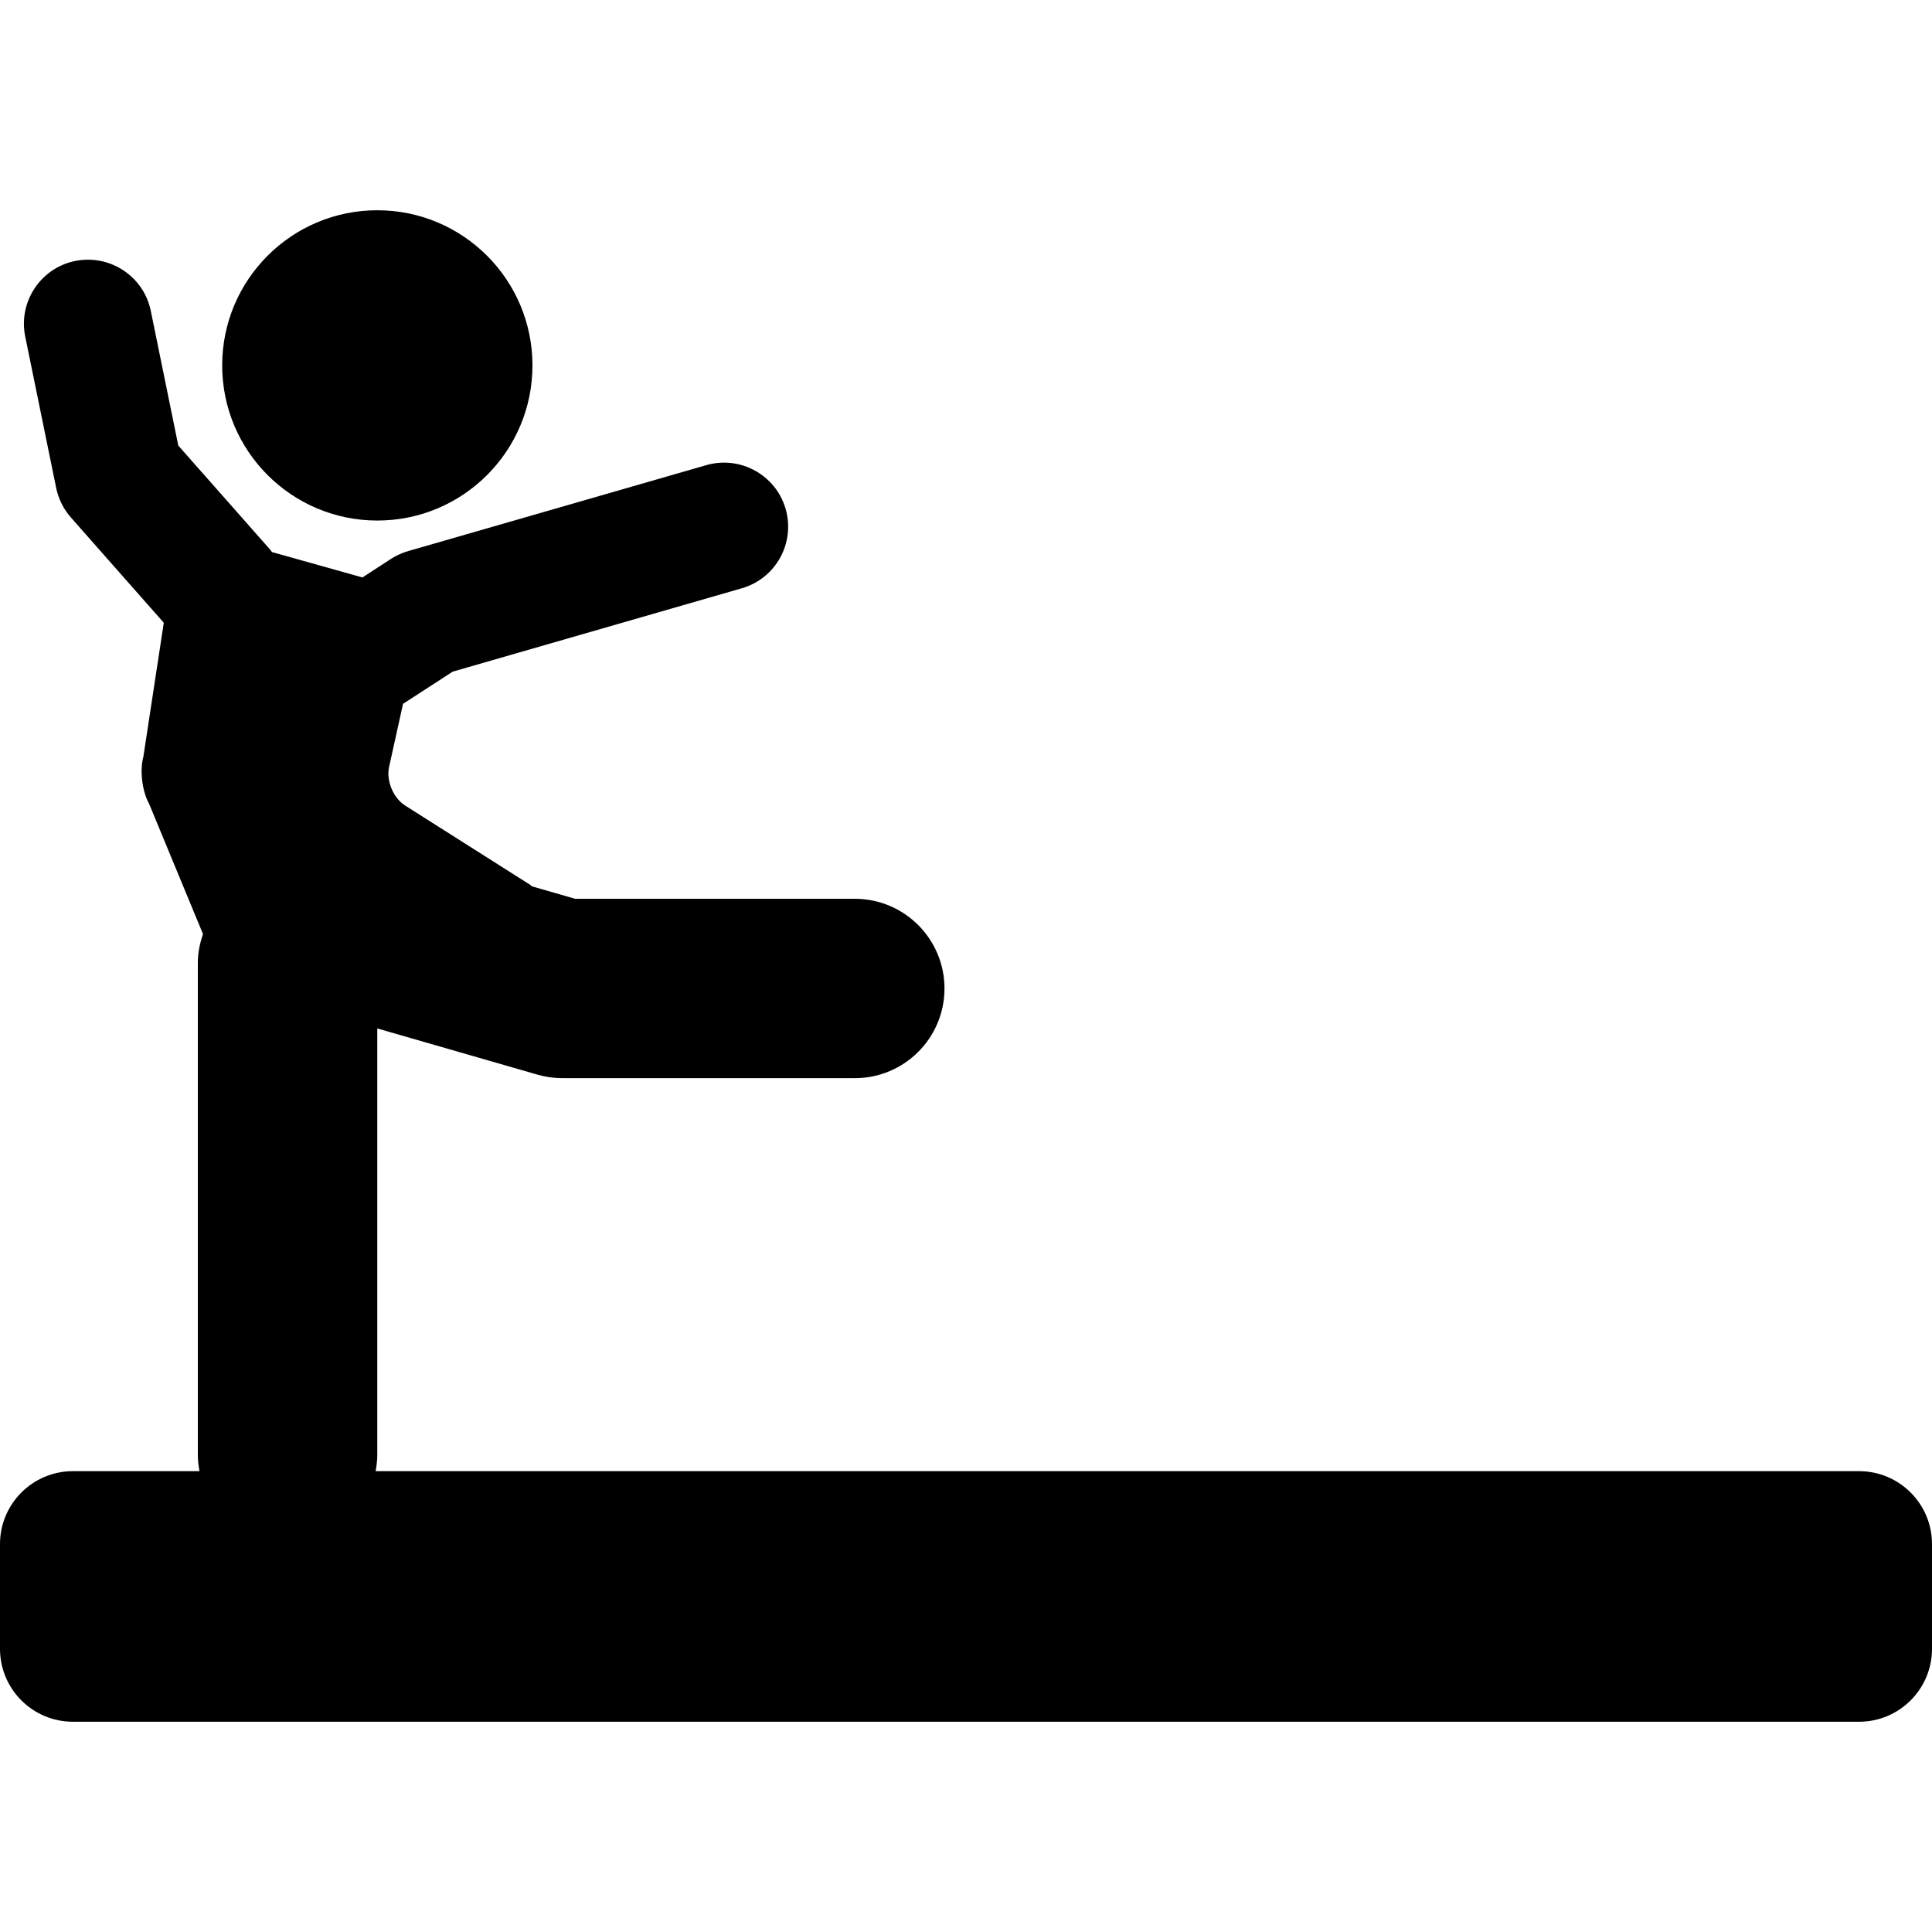
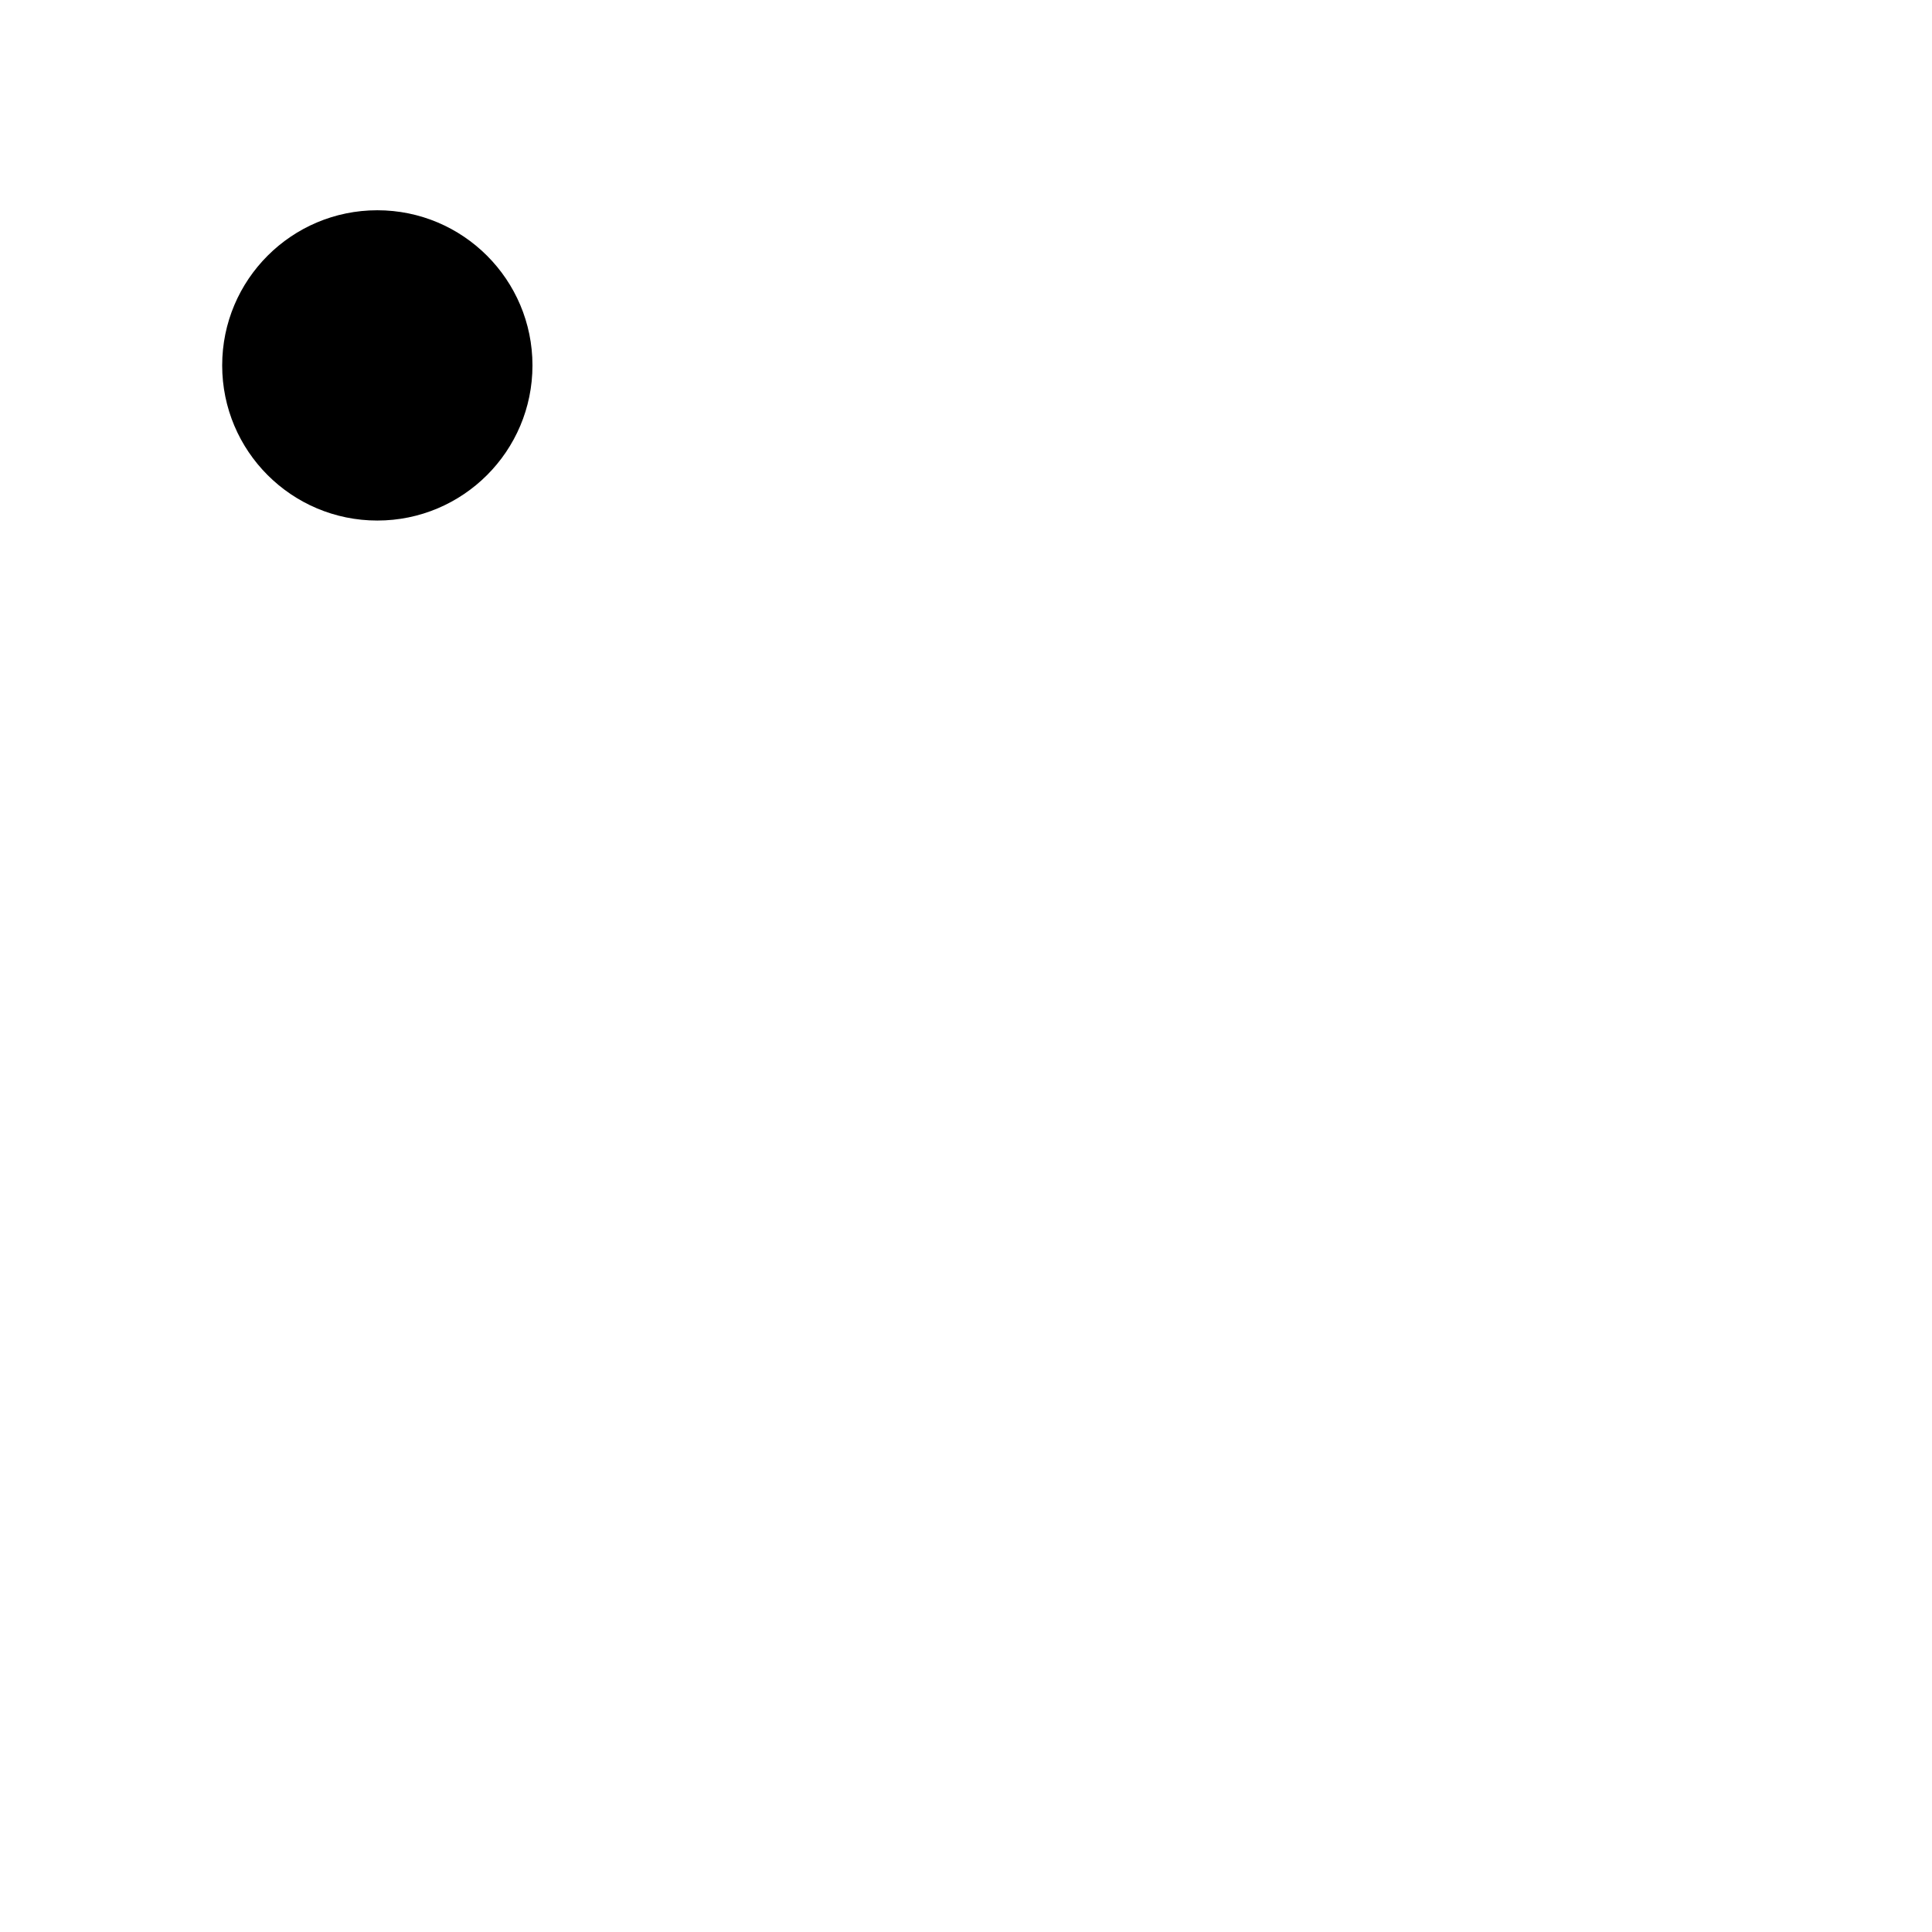
<svg xmlns="http://www.w3.org/2000/svg" version="1.1" id="Capa_1" x="0px" y="0px" width="506.812px" height="506.812px" viewBox="0 0 506.812 506.812" style="enable-background:new 0 0 506.812 506.812;" xml:space="preserve">
  <g>
    <g>
      <circle cx="98.981" cy="95.854" r="40.698" />
-       <path d="M487.688,385.923H98.532c0.258-1.405,0.439-2.84,0.439-4.322V269.787l42.037,12.125c2.113,0.611,4.312,0.918,6.521,0.918    h76.701c12.996,0,23.533-10.538,23.533-23.523c0-12.986-10.538-23.534-23.533-23.534h-73.363l-11.351-3.271    c-0.153-0.125-0.201-0.239-0.382-0.354l-32.837-20.817c-3.146-1.989-5.03-6.541-4.227-10.155l3.653-16.543l13.034-8.444    l75.84-21.87c8.922-2.572,14.066-11.886,11.494-20.808c-2.572-8.912-11.886-14.047-20.808-11.494l-78.241,22.558    c-1.587,0.459-3.098,1.147-4.485,2.046l-7.478,4.858l-23.753-6.665c-0.172-0.201-0.277-0.421-0.449-0.622L46.77,116.882    l-7.21-35.324c-1.865-9.094-10.739-14.927-19.842-13.101C10.624,70.313,4.762,79.196,6.617,88.291l8.119,39.704    c0.593,2.878,1.922,5.546,3.863,7.755l24.365,27.617l-5.355,35.142c-0.995,3.576-0.315,9.104,1.501,12.335l14.143,34.186    c-0.822,2.381-1.358,4.896-1.358,7.555v129.017c0,1.482,0.172,2.917,0.44,4.322h-33.21C8.568,385.923,0,394.491,0,405.048v27.483    c0,10.557,8.568,19.125,19.125,19.125h468.562c10.557,0,19.125-8.568,19.125-19.125v-27.483    C506.812,394.491,498.244,385.923,487.688,385.923z" />
    </g>
  </g>
  <g>
</g>
  <g>
</g>
  <g>
</g>
  <g>
</g>
  <g>
</g>
  <g>
</g>
  <g>
</g>
  <g>
</g>
  <g>
</g>
  <g>
</g>
  <g>
</g>
  <g>
</g>
  <g>
</g>
  <g>
</g>
  <g>
</g>
</svg>